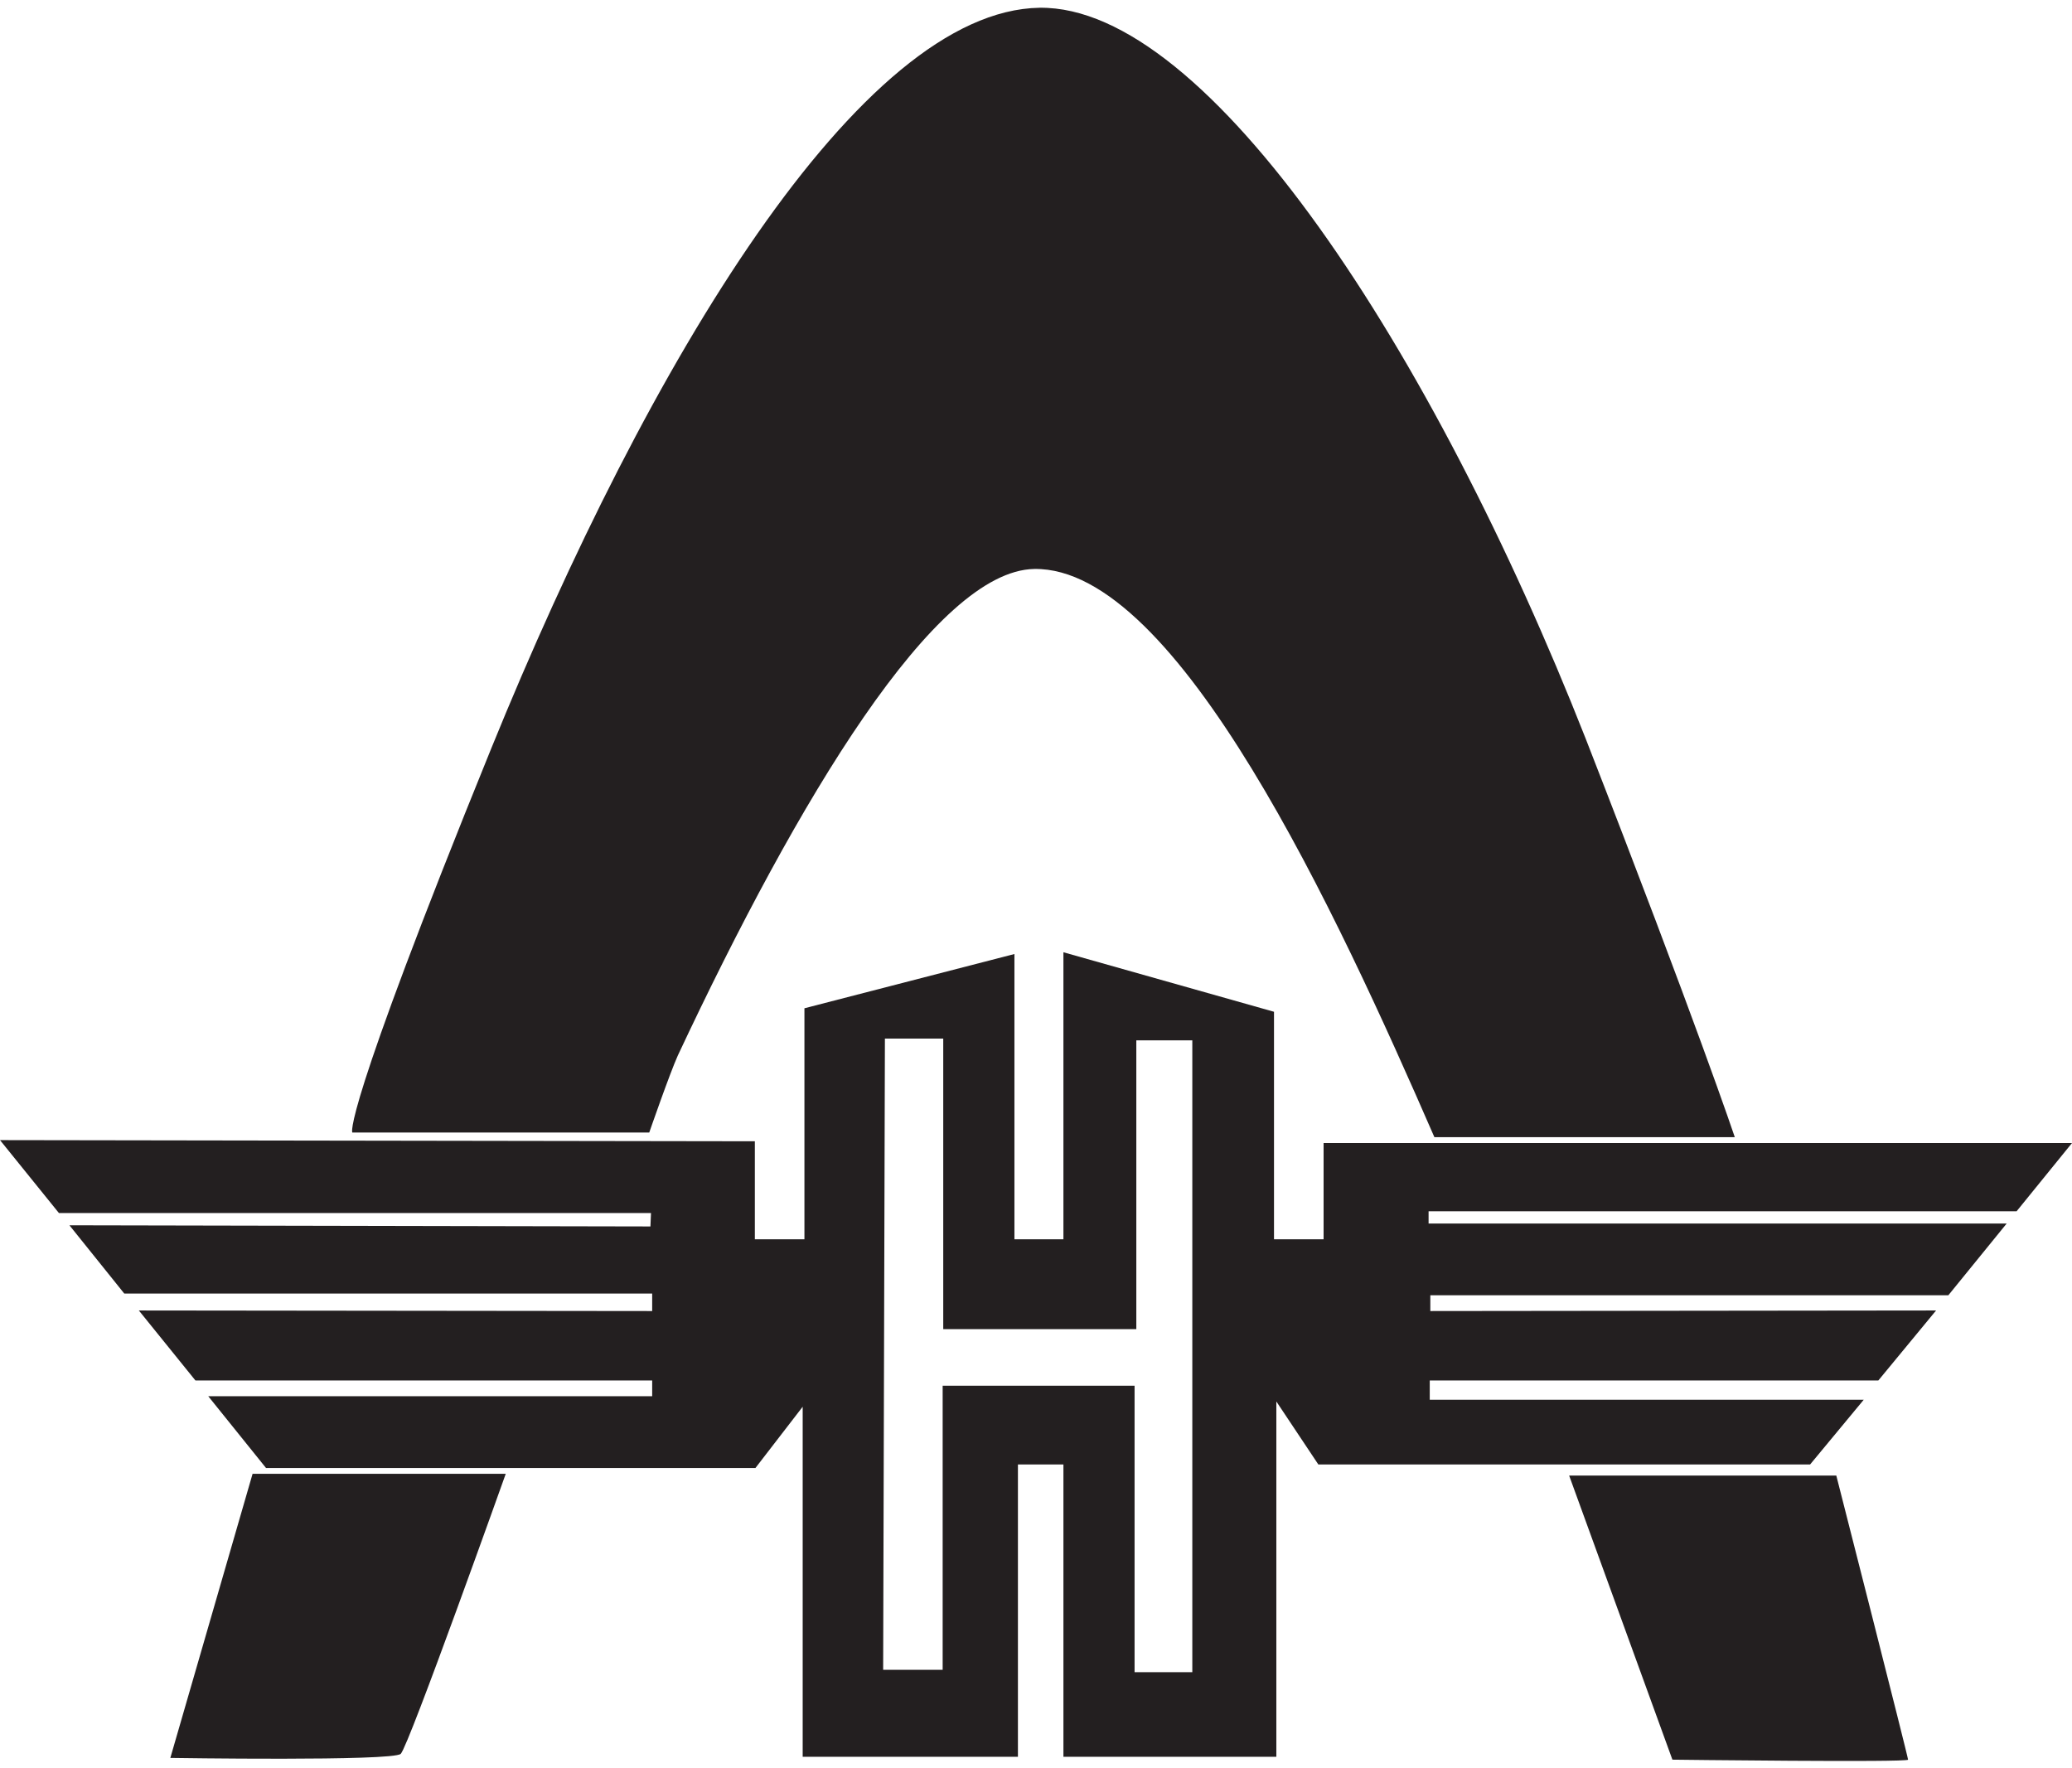
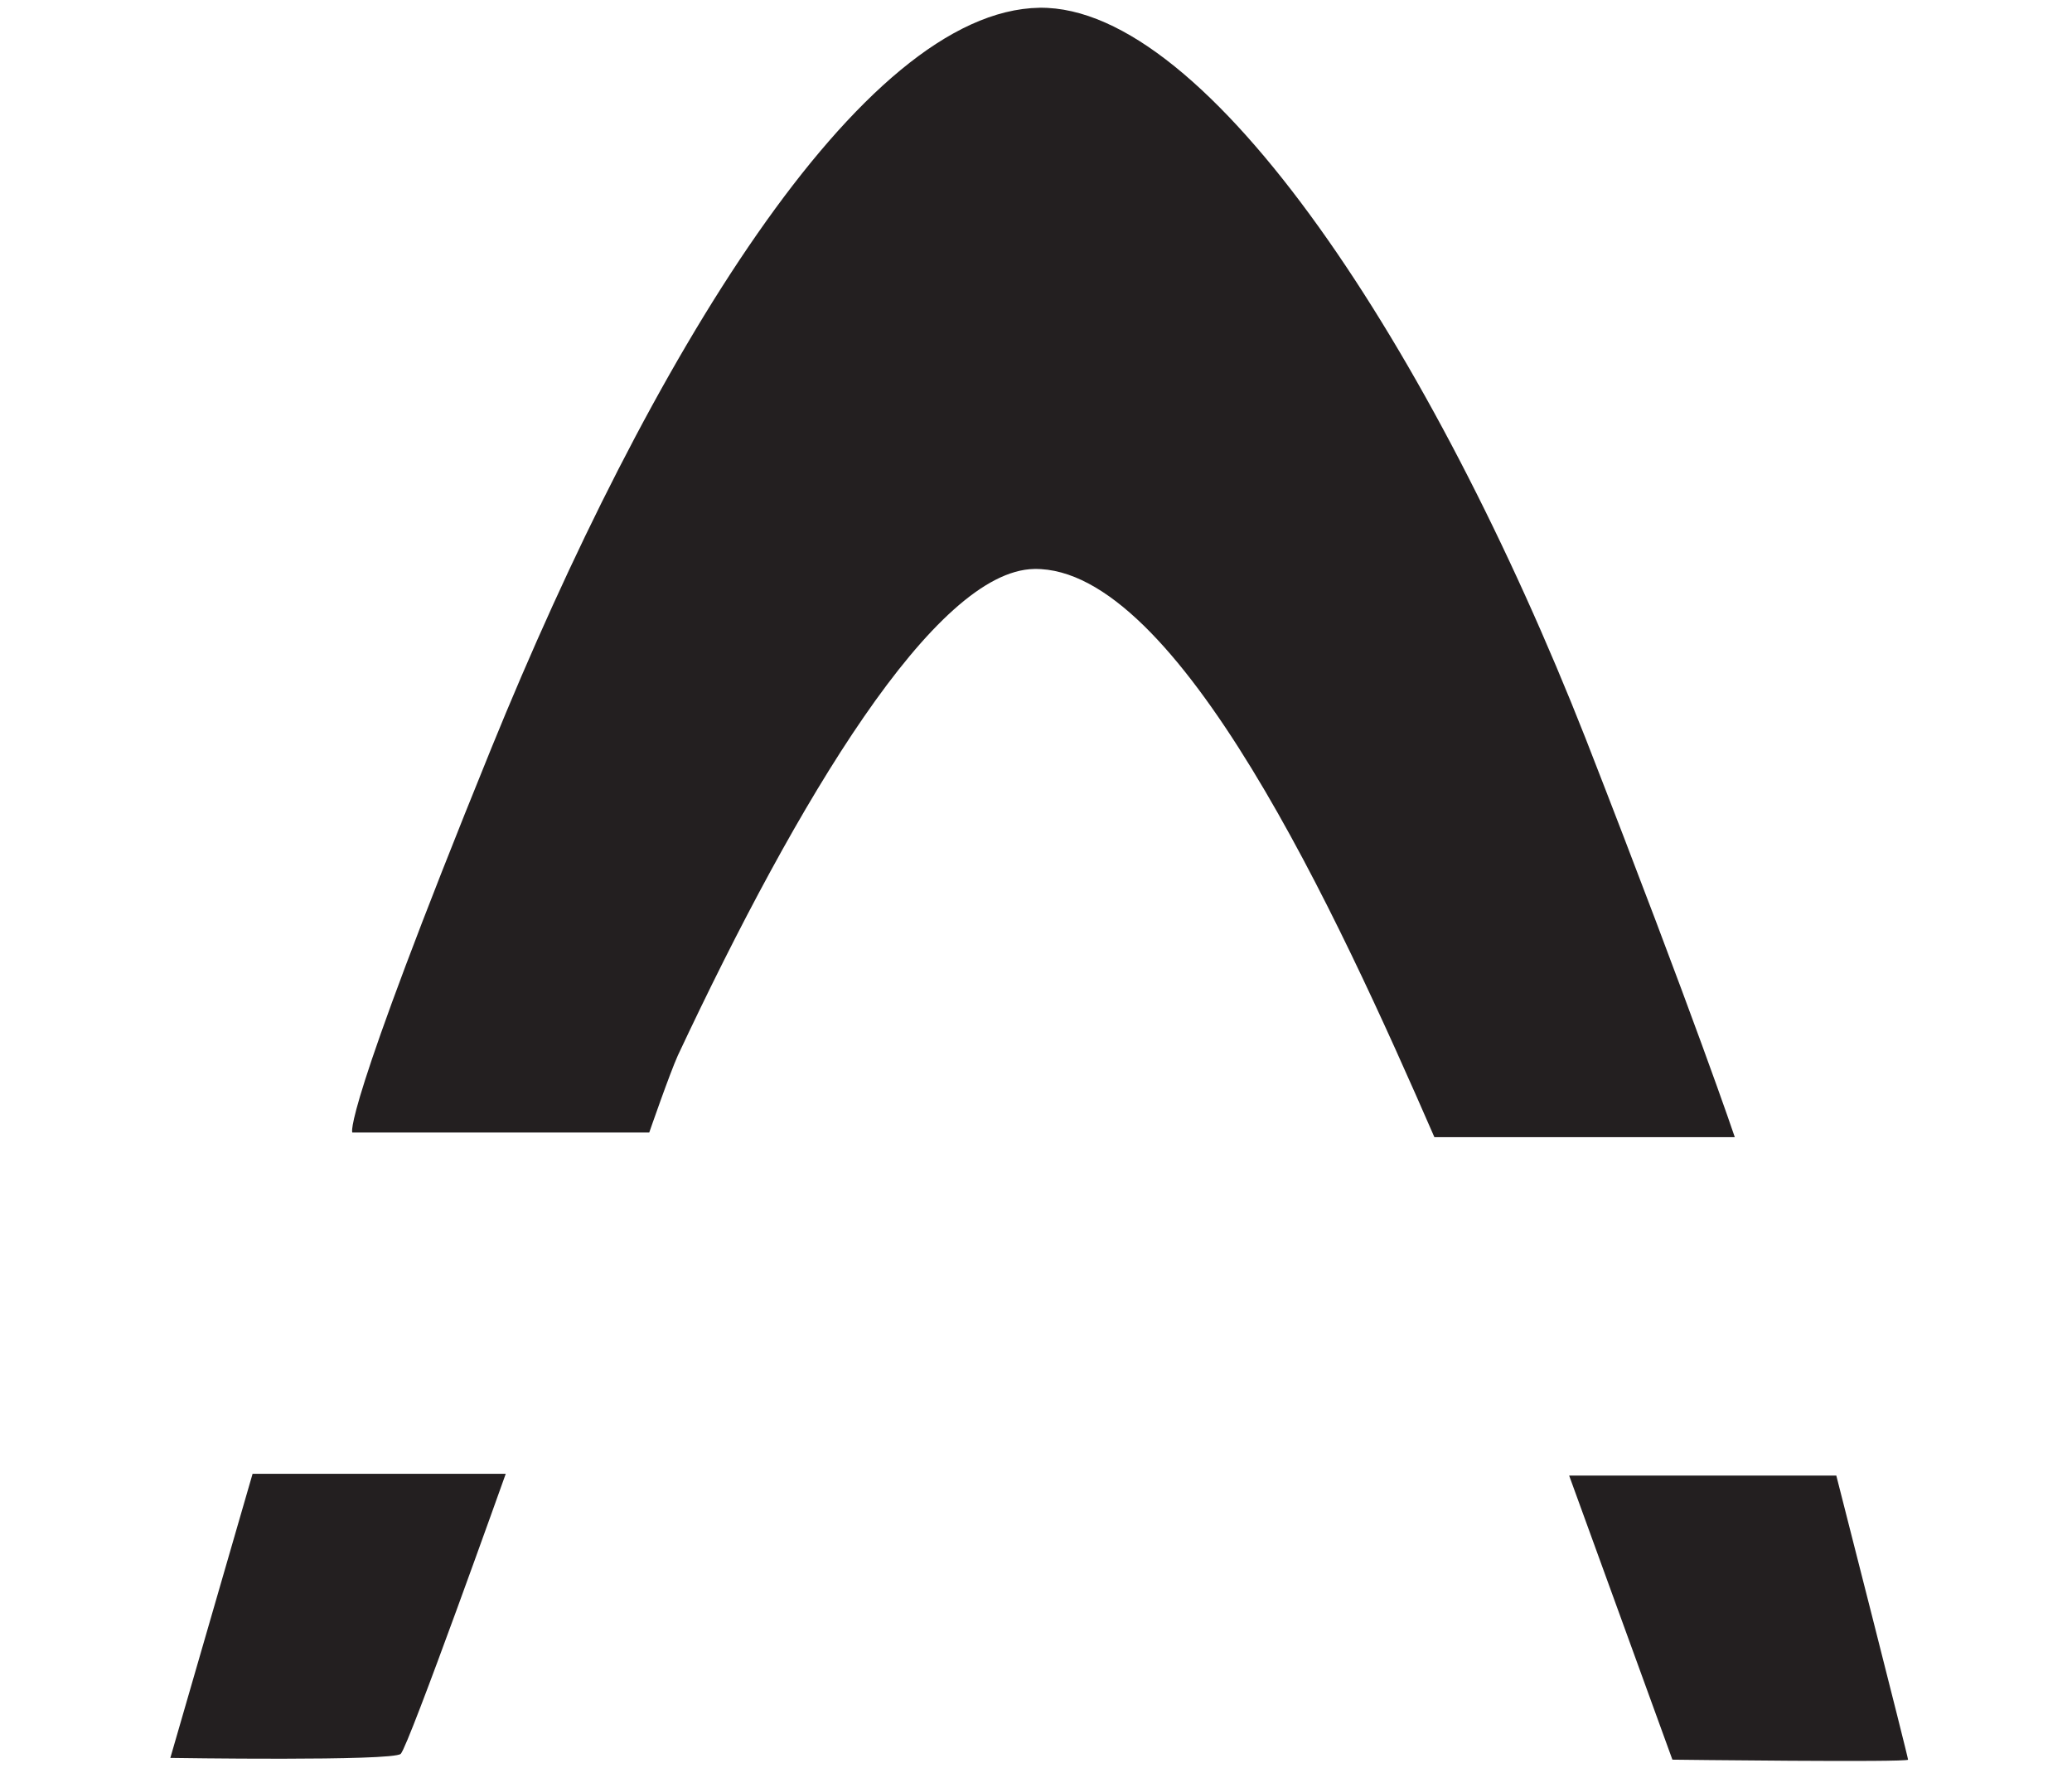
<svg xmlns="http://www.w3.org/2000/svg" height="2133" viewBox="0 -.247 219.687 186.287" width="2500">
  <g fill="#231f20" fill-rule="evenodd">
    <path d="m68.837 119.244s2.165-6.246 3.03-8.164c12.741-27.15 27.276-51.395 37.79-51.582 15.214-.246 32.16 36.677 42.428 60.241h31.851s-4.081-12.184-15.832-42.304c-16.143-41.005-39.955-77.682-57.89-77.434-18.988.31-41.377 37.356-58.138 78.547-16.018 39.398-14.72 40.696-14.72 40.696zm97.534 36.367h28.326s7.608 29.811 7.608 30.12-24.986 0-24.986 0zm-139.591-.185h26.842s-10.267 28.821-11.132 29.687c-.804.804-24.43.433-24.43.433z" />
-     <path d="m0 120.048 6.247 7.731h62.776l-.06 1.423-61.601-.124 5.814 7.237h55.972v1.855l-54.426-.06 5.999 7.421h48.427v1.671h-47.067l6.124 7.607h51.891l5.009-6.494v37.109h22.822v-30.986h4.824v30.986h22.575v-37.666l4.453 6.68h52.138l5.69-6.865h-46.015v-2.042h47.561l6.123-7.421-53.623.06v-1.67h54.921l6.186-7.607h-61.292v-1.299h62.344l5.875-7.236h-79.351v10.205h-5.258v-24.121l-22.327-6.309v30.43h-5.195v-30.244l-22.265 5.752v24.492h-5.257v-10.391l-80.032-.124zm93.824-10.761h6.185v30.8h20.471v-30.615h5.937v66.982h-6.122v-30.368h-20.348v30.12h-6.309z" />
  </g>
</svg>